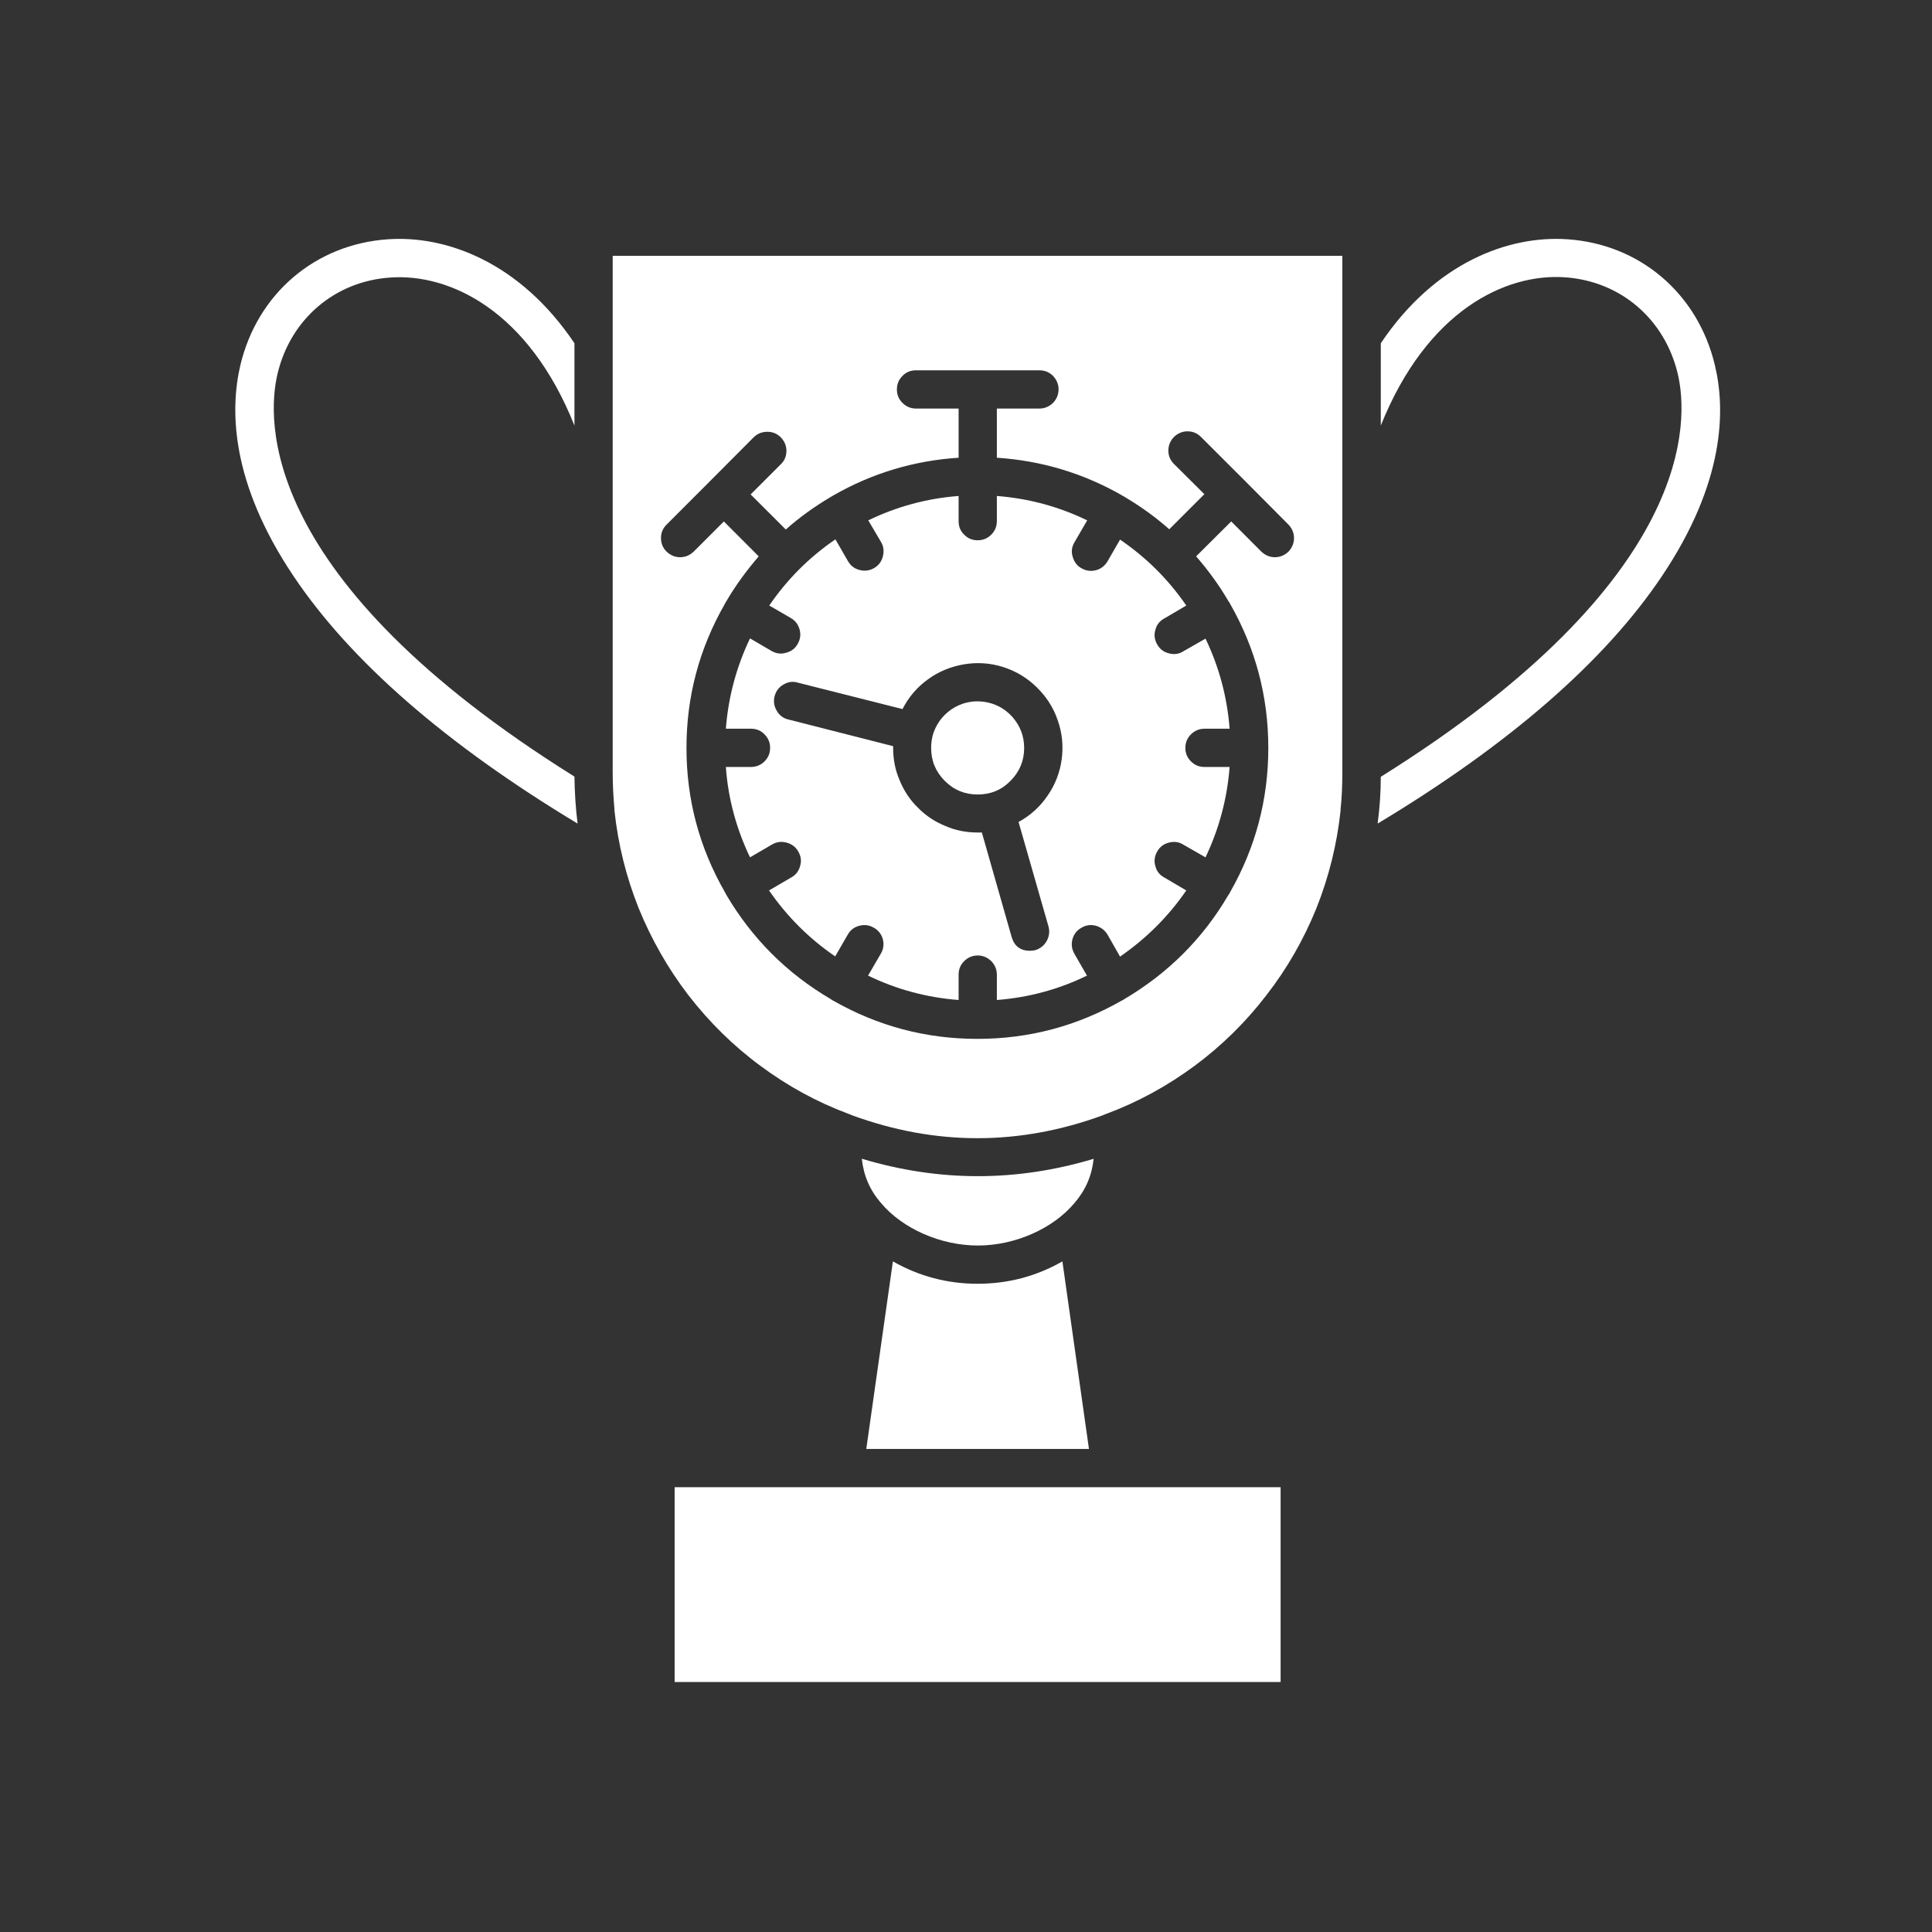
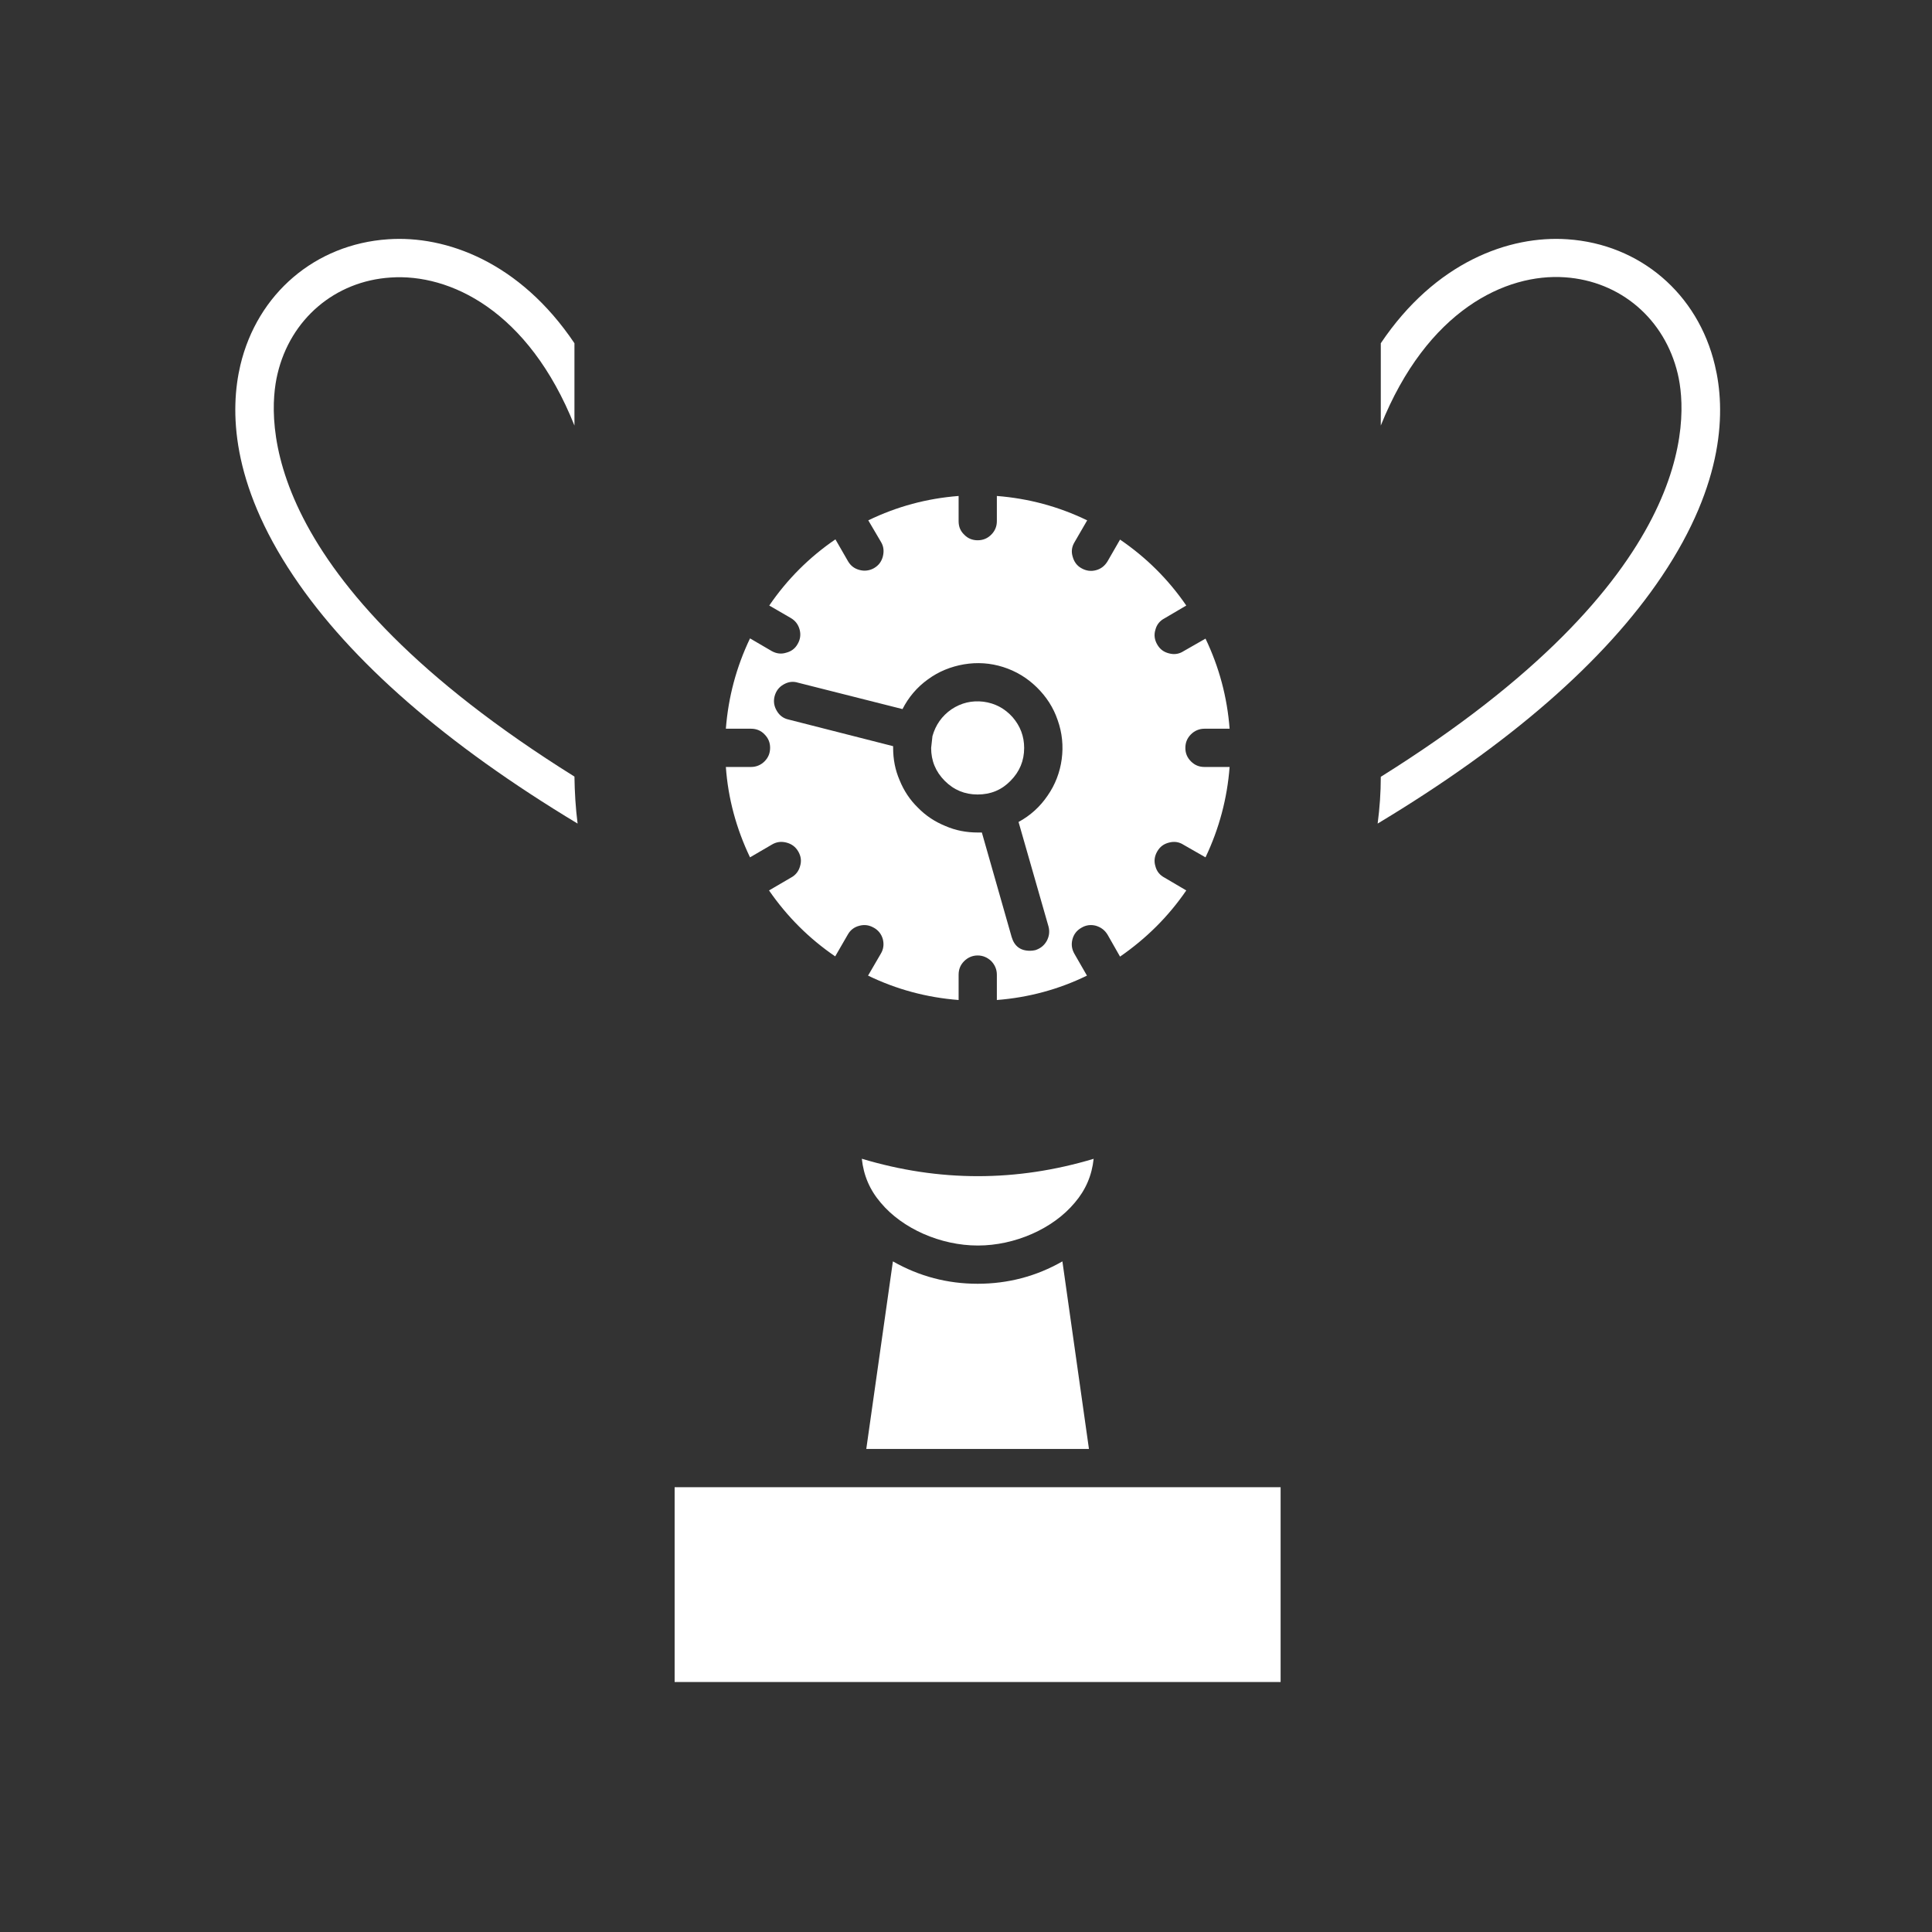
<svg xmlns="http://www.w3.org/2000/svg" width="45" zoomAndPan="magnify" viewBox="0 0 33.75 33.75" height="45" preserveAspectRatio="xMidYMid meet" version="1.0">
  <rect x="0" y="0" width="33.75" height="33.75" fill="#333333" stroke="none" />
  <defs>
    <clipPath id="afc408eddc">
      <path d="M 4.016 4.109 L 11 4.109 L 11 15 L 4.016 15 Z M 4.016 4.109 " clip-rule="nonzero" />
    </clipPath>
    <clipPath id="ba6683d93c">
      <path d="M 24 4.109 L 30.074 4.109 L 30.074 15 L 24 15 Z M 24 4.109 " clip-rule="nonzero" />
    </clipPath>
    <clipPath id="0e2c32be7e">
      <path d="M 11 25 L 23 25 L 23 29.422 L 11 29.422 Z M 11 25 " clip-rule="nonzero" />
    </clipPath>
    <clipPath id="cce3788dc2">
-       <path d="M 10 4.109 L 24 4.109 L 24 20 L 10 20 Z M 10 4.109 " clip-rule="nonzero" />
-     </clipPath>
+       </clipPath>
  </defs>
  <g clip-path="url(#afc408eddc)">
    <path fill="#ffffff" d="M 10.09 14.387 C 7.793 13.004 6.125 11.551 5.129 10.066 C 4.027 8.426 4.016 7.156 4.199 6.379 C 4.496 5.129 5.508 4.266 6.777 4.18 C 7.793 4.109 9.082 4.578 10.035 5.996 L 10.035 7.434 C 9.23 5.418 7.852 4.777 6.824 4.848 C 5.852 4.91 5.074 5.574 4.848 6.531 C 4.66 7.32 4.504 10.113 10.035 13.566 C 10.039 13.84 10.055 14.113 10.09 14.387 Z M 10.09 14.387 " fill-opacity="1" fill-rule="nonzero" />
  </g>
  <g clip-path="url(#ba6683d93c)">
    <path fill="#ffffff" d="M 29.031 10.066 C 28.035 11.551 26.367 13.004 24.066 14.387 C 24.102 14.113 24.121 13.844 24.121 13.57 C 29.652 10.113 29.496 7.324 29.309 6.531 C 29.082 5.574 28.309 4.91 27.336 4.844 C 26.305 4.773 24.93 5.418 24.121 7.434 L 24.121 5.996 C 25.074 4.578 26.363 4.109 27.383 4.18 C 28.648 4.266 29.66 5.129 29.957 6.379 C 30.145 7.156 30.133 8.426 29.031 10.066 Z M 29.031 10.066 " fill-opacity="1" fill-rule="nonzero" />
  </g>
  <g clip-path="url(#0e2c32be7e)">
    <path fill="#ffffff" d="M 11.785 25.98 L 22.371 25.98 L 22.371 29.383 L 11.785 29.383 Z M 11.785 25.98 " fill-opacity="1" fill-rule="nonzero" />
  </g>
  <path fill="#ffffff" d="M 19.023 25.312 L 15.133 25.312 L 15.598 22.035 C 16.059 22.297 16.551 22.426 17.078 22.426 C 17.605 22.426 18.102 22.297 18.559 22.035 Z M 19.023 25.312 " fill-opacity="1" fill-rule="nonzero" />
  <path fill="#ffffff" d="M 19.105 20.242 C 19.074 20.535 18.965 20.789 18.773 21.012 C 18.395 21.465 17.73 21.758 17.082 21.758 C 16.434 21.758 15.766 21.465 15.387 21.012 C 15.195 20.789 15.086 20.535 15.055 20.242 C 16.406 20.648 17.758 20.648 19.109 20.242 Z M 19.105 20.242 " fill-opacity="1" fill-rule="nonzero" />
  <g clip-path="url(#cce3788dc2)">
-     <path fill="#ffffff" d="M 10.703 4.469 L 10.703 13.496 C 10.703 13.711 10.715 13.926 10.734 14.137 C 10.734 14.145 10.734 14.152 10.734 14.16 C 10.797 14.75 10.938 15.316 11.156 15.863 C 11.379 16.41 11.668 16.918 12.027 17.387 C 12.391 17.855 12.805 18.266 13.281 18.617 C 13.754 18.969 14.266 19.25 14.82 19.457 C 14.844 19.465 14.863 19.473 14.887 19.484 C 16.344 20.016 17.805 20.016 19.262 19.484 C 19.285 19.473 19.309 19.465 19.328 19.457 C 19.883 19.25 20.395 18.969 20.871 18.617 C 21.344 18.266 21.762 17.855 22.121 17.387 C 22.484 16.922 22.773 16.414 22.996 15.867 C 23.215 15.316 23.355 14.75 23.418 14.164 C 23.418 14.156 23.418 14.148 23.418 14.141 C 23.441 13.93 23.449 13.715 23.449 13.496 L 23.449 4.469 Z M 22.508 9.637 C 22.441 9.699 22.363 9.734 22.27 9.734 C 22.18 9.734 22.102 9.699 22.035 9.637 L 21.508 9.109 L 20.895 9.719 C 21.109 9.965 21.297 10.223 21.461 10.504 C 21.469 10.512 21.473 10.52 21.477 10.527 C 21.48 10.531 21.48 10.535 21.484 10.539 C 21.484 10.543 21.488 10.547 21.488 10.547 C 21.934 11.328 22.156 12.168 22.156 13.066 C 22.156 13.965 21.934 14.805 21.488 15.586 C 21.484 15.594 21.48 15.602 21.477 15.609 C 21.473 15.617 21.465 15.625 21.457 15.637 C 21.012 16.398 20.402 17.004 19.641 17.453 L 19.617 17.469 L 19.594 17.48 C 18.812 17.926 17.973 18.148 17.074 18.148 C 16.176 18.148 15.336 17.926 14.555 17.48 L 14.547 17.477 C 14.543 17.477 14.539 17.469 14.535 17.469 L 14.512 17.453 C 13.746 17.004 13.141 16.398 12.691 15.637 C 12.688 15.625 12.68 15.617 12.676 15.609 C 12.672 15.602 12.668 15.594 12.664 15.586 C 12.215 14.805 11.992 13.965 11.992 13.066 C 11.992 12.168 12.215 11.328 12.664 10.547 C 12.664 10.547 12.664 10.543 12.668 10.539 C 12.668 10.535 12.672 10.531 12.672 10.527 C 12.68 10.52 12.684 10.512 12.688 10.504 C 12.852 10.223 13.043 9.965 13.254 9.719 L 12.645 9.109 L 12.117 9.637 C 12.051 9.699 11.973 9.734 11.879 9.734 C 11.789 9.734 11.711 9.699 11.645 9.637 C 11.578 9.57 11.547 9.492 11.547 9.398 C 11.547 9.309 11.578 9.23 11.645 9.164 L 12.406 8.402 L 13.168 7.637 C 13.234 7.574 13.312 7.543 13.406 7.543 C 13.496 7.543 13.574 7.574 13.641 7.641 C 13.703 7.707 13.738 7.785 13.738 7.875 C 13.738 7.965 13.707 8.047 13.641 8.109 L 13.113 8.637 L 13.727 9.25 C 13.969 9.035 14.23 8.848 14.508 8.684 L 14.535 8.668 C 14.539 8.668 14.543 8.664 14.547 8.66 L 14.555 8.656 C 15.234 8.266 15.965 8.047 16.746 7.996 L 16.746 7.137 L 16 7.137 C 15.91 7.137 15.828 7.102 15.766 7.039 C 15.699 6.973 15.668 6.895 15.668 6.801 C 15.668 6.711 15.699 6.633 15.766 6.566 C 15.828 6.5 15.91 6.469 16 6.469 L 18.156 6.469 C 18.25 6.469 18.328 6.5 18.395 6.566 C 18.457 6.633 18.492 6.711 18.492 6.801 C 18.492 6.895 18.457 6.973 18.395 7.039 C 18.328 7.102 18.25 7.137 18.156 7.137 L 17.414 7.137 L 17.414 7.996 C 18.191 8.047 18.922 8.266 19.598 8.652 L 19.605 8.66 L 19.621 8.664 L 19.645 8.68 C 19.922 8.844 20.184 9.031 20.426 9.246 L 21.039 8.633 L 20.512 8.109 C 20.445 8.043 20.41 7.965 20.41 7.871 C 20.41 7.777 20.445 7.699 20.508 7.633 C 20.574 7.57 20.652 7.535 20.746 7.535 C 20.84 7.535 20.918 7.57 20.984 7.637 L 21.746 8.398 L 22.508 9.164 C 22.57 9.23 22.605 9.309 22.605 9.398 C 22.605 9.492 22.57 9.57 22.508 9.637 Z M 22.508 9.637 " fill-opacity="1" fill-rule="nonzero" />
-   </g>
+     </g>
  <path fill="#ffffff" d="M 20.707 13.066 C 20.707 12.973 20.738 12.895 20.805 12.828 C 20.867 12.766 20.949 12.73 21.039 12.73 L 21.48 12.73 C 21.438 12.18 21.297 11.652 21.059 11.156 L 20.676 11.375 C 20.598 11.426 20.512 11.438 20.422 11.414 C 20.328 11.391 20.262 11.34 20.215 11.258 C 20.168 11.176 20.156 11.09 20.184 11 C 20.207 10.91 20.262 10.844 20.344 10.801 L 20.723 10.578 C 20.41 10.121 20.023 9.738 19.566 9.426 L 19.348 9.805 C 19.301 9.883 19.234 9.938 19.145 9.961 C 19.059 9.984 18.973 9.973 18.891 9.926 C 18.812 9.883 18.762 9.812 18.738 9.723 C 18.711 9.637 18.723 9.551 18.77 9.473 L 18.992 9.09 C 18.492 8.848 17.965 8.707 17.414 8.664 L 17.414 9.105 C 17.414 9.199 17.379 9.277 17.316 9.34 C 17.25 9.406 17.172 9.438 17.078 9.438 C 16.988 9.438 16.906 9.406 16.844 9.34 C 16.777 9.277 16.746 9.199 16.746 9.105 L 16.746 8.664 C 16.191 8.707 15.668 8.848 15.168 9.09 L 15.391 9.469 C 15.438 9.547 15.445 9.633 15.422 9.723 C 15.398 9.812 15.348 9.879 15.266 9.926 C 15.188 9.969 15.102 9.98 15.016 9.957 C 14.926 9.934 14.859 9.883 14.812 9.801 L 14.594 9.422 C 14.137 9.734 13.75 10.121 13.438 10.578 L 13.816 10.797 C 13.895 10.844 13.945 10.91 13.969 11 C 13.992 11.086 13.98 11.172 13.934 11.25 C 13.891 11.328 13.824 11.379 13.734 11.402 C 13.648 11.43 13.562 11.418 13.484 11.375 L 13.102 11.152 C 12.863 11.652 12.723 12.176 12.68 12.73 L 13.121 12.73 C 13.211 12.73 13.293 12.762 13.355 12.828 C 13.422 12.895 13.453 12.973 13.453 13.062 C 13.453 13.156 13.422 13.234 13.355 13.301 C 13.293 13.363 13.211 13.398 13.121 13.398 L 12.68 13.398 C 12.719 13.949 12.863 14.477 13.102 14.977 L 13.484 14.754 C 13.562 14.707 13.648 14.695 13.738 14.719 C 13.828 14.742 13.898 14.793 13.945 14.875 C 13.992 14.957 14.004 15.039 13.977 15.129 C 13.953 15.219 13.898 15.289 13.816 15.332 L 13.434 15.555 C 13.75 16.012 14.133 16.395 14.59 16.707 L 14.809 16.328 C 14.855 16.246 14.922 16.195 15.012 16.172 C 15.102 16.148 15.184 16.16 15.266 16.207 C 15.344 16.25 15.398 16.32 15.422 16.406 C 15.445 16.496 15.434 16.582 15.387 16.66 L 15.164 17.043 C 15.664 17.285 16.191 17.426 16.746 17.469 L 16.746 17.027 C 16.746 16.934 16.777 16.855 16.844 16.789 C 16.906 16.727 16.988 16.691 17.078 16.691 C 17.172 16.691 17.25 16.727 17.316 16.789 C 17.379 16.855 17.414 16.934 17.414 17.027 L 17.414 17.469 C 17.965 17.426 18.492 17.285 18.988 17.043 L 18.77 16.664 C 18.723 16.582 18.711 16.5 18.734 16.41 C 18.758 16.32 18.809 16.254 18.891 16.207 C 18.969 16.16 19.055 16.148 19.145 16.172 C 19.234 16.199 19.301 16.25 19.348 16.328 L 19.566 16.711 C 20.023 16.395 20.41 16.012 20.723 15.555 L 20.344 15.332 C 20.262 15.289 20.207 15.223 20.184 15.133 C 20.156 15.043 20.168 14.957 20.215 14.875 C 20.262 14.793 20.328 14.742 20.422 14.719 C 20.512 14.695 20.598 14.707 20.676 14.758 L 21.059 14.977 C 21.297 14.477 21.438 13.949 21.48 13.398 L 21.039 13.398 C 20.949 13.398 20.871 13.367 20.805 13.301 C 20.738 13.234 20.707 13.156 20.707 13.066 Z M 18.316 16.184 C 18.34 16.273 18.328 16.359 18.285 16.438 C 18.238 16.52 18.172 16.57 18.086 16.598 C 18.055 16.605 18.023 16.609 17.992 16.609 C 17.824 16.609 17.719 16.527 17.672 16.367 L 17.152 14.543 C 17.129 14.543 17.105 14.543 17.078 14.543 C 16.883 14.543 16.695 14.508 16.516 14.43 C 16.332 14.355 16.172 14.25 16.035 14.109 C 15.895 13.973 15.789 13.812 15.715 13.629 C 15.637 13.449 15.602 13.262 15.602 13.062 C 15.602 13.055 15.602 13.043 15.602 13.035 L 13.777 12.57 C 13.688 12.551 13.617 12.5 13.57 12.418 C 13.523 12.34 13.508 12.254 13.531 12.164 C 13.555 12.074 13.605 12.004 13.688 11.957 C 13.77 11.91 13.852 11.898 13.941 11.926 L 15.766 12.387 C 15.871 12.18 16.02 12.004 16.211 11.867 C 16.398 11.73 16.609 11.645 16.84 11.605 C 17.074 11.566 17.301 11.582 17.523 11.652 C 17.746 11.723 17.941 11.84 18.109 12.004 C 18.277 12.168 18.402 12.359 18.477 12.582 C 18.555 12.801 18.578 13.031 18.547 13.262 C 18.516 13.492 18.434 13.707 18.301 13.898 C 18.168 14.094 18 14.246 17.793 14.359 Z M 18.316 16.184 " fill-opacity="1" fill-rule="nonzero" />
-   <path fill="#ffffff" d="M 17.891 13.066 C 17.891 13.289 17.812 13.48 17.652 13.641 C 17.496 13.801 17.305 13.879 17.078 13.879 C 16.855 13.879 16.664 13.801 16.504 13.641 C 16.344 13.48 16.266 13.289 16.266 13.066 C 16.266 13 16.273 12.934 16.289 12.867 L 16.289 12.859 C 16.344 12.664 16.453 12.508 16.621 12.391 C 16.793 12.277 16.977 12.234 17.18 12.258 C 17.383 12.285 17.551 12.375 17.688 12.527 C 17.824 12.684 17.891 12.863 17.891 13.066 Z M 17.891 13.066 " fill-opacity="1" fill-rule="nonzero" />
+   <path fill="#ffffff" d="M 17.891 13.066 C 17.891 13.289 17.812 13.48 17.652 13.641 C 17.496 13.801 17.305 13.879 17.078 13.879 C 16.855 13.879 16.664 13.801 16.504 13.641 C 16.344 13.48 16.266 13.289 16.266 13.066 L 16.289 12.859 C 16.344 12.664 16.453 12.508 16.621 12.391 C 16.793 12.277 16.977 12.234 17.18 12.258 C 17.383 12.285 17.551 12.375 17.688 12.527 C 17.824 12.684 17.891 12.863 17.891 13.066 Z M 17.891 13.066 " fill-opacity="1" fill-rule="nonzero" />
</svg>